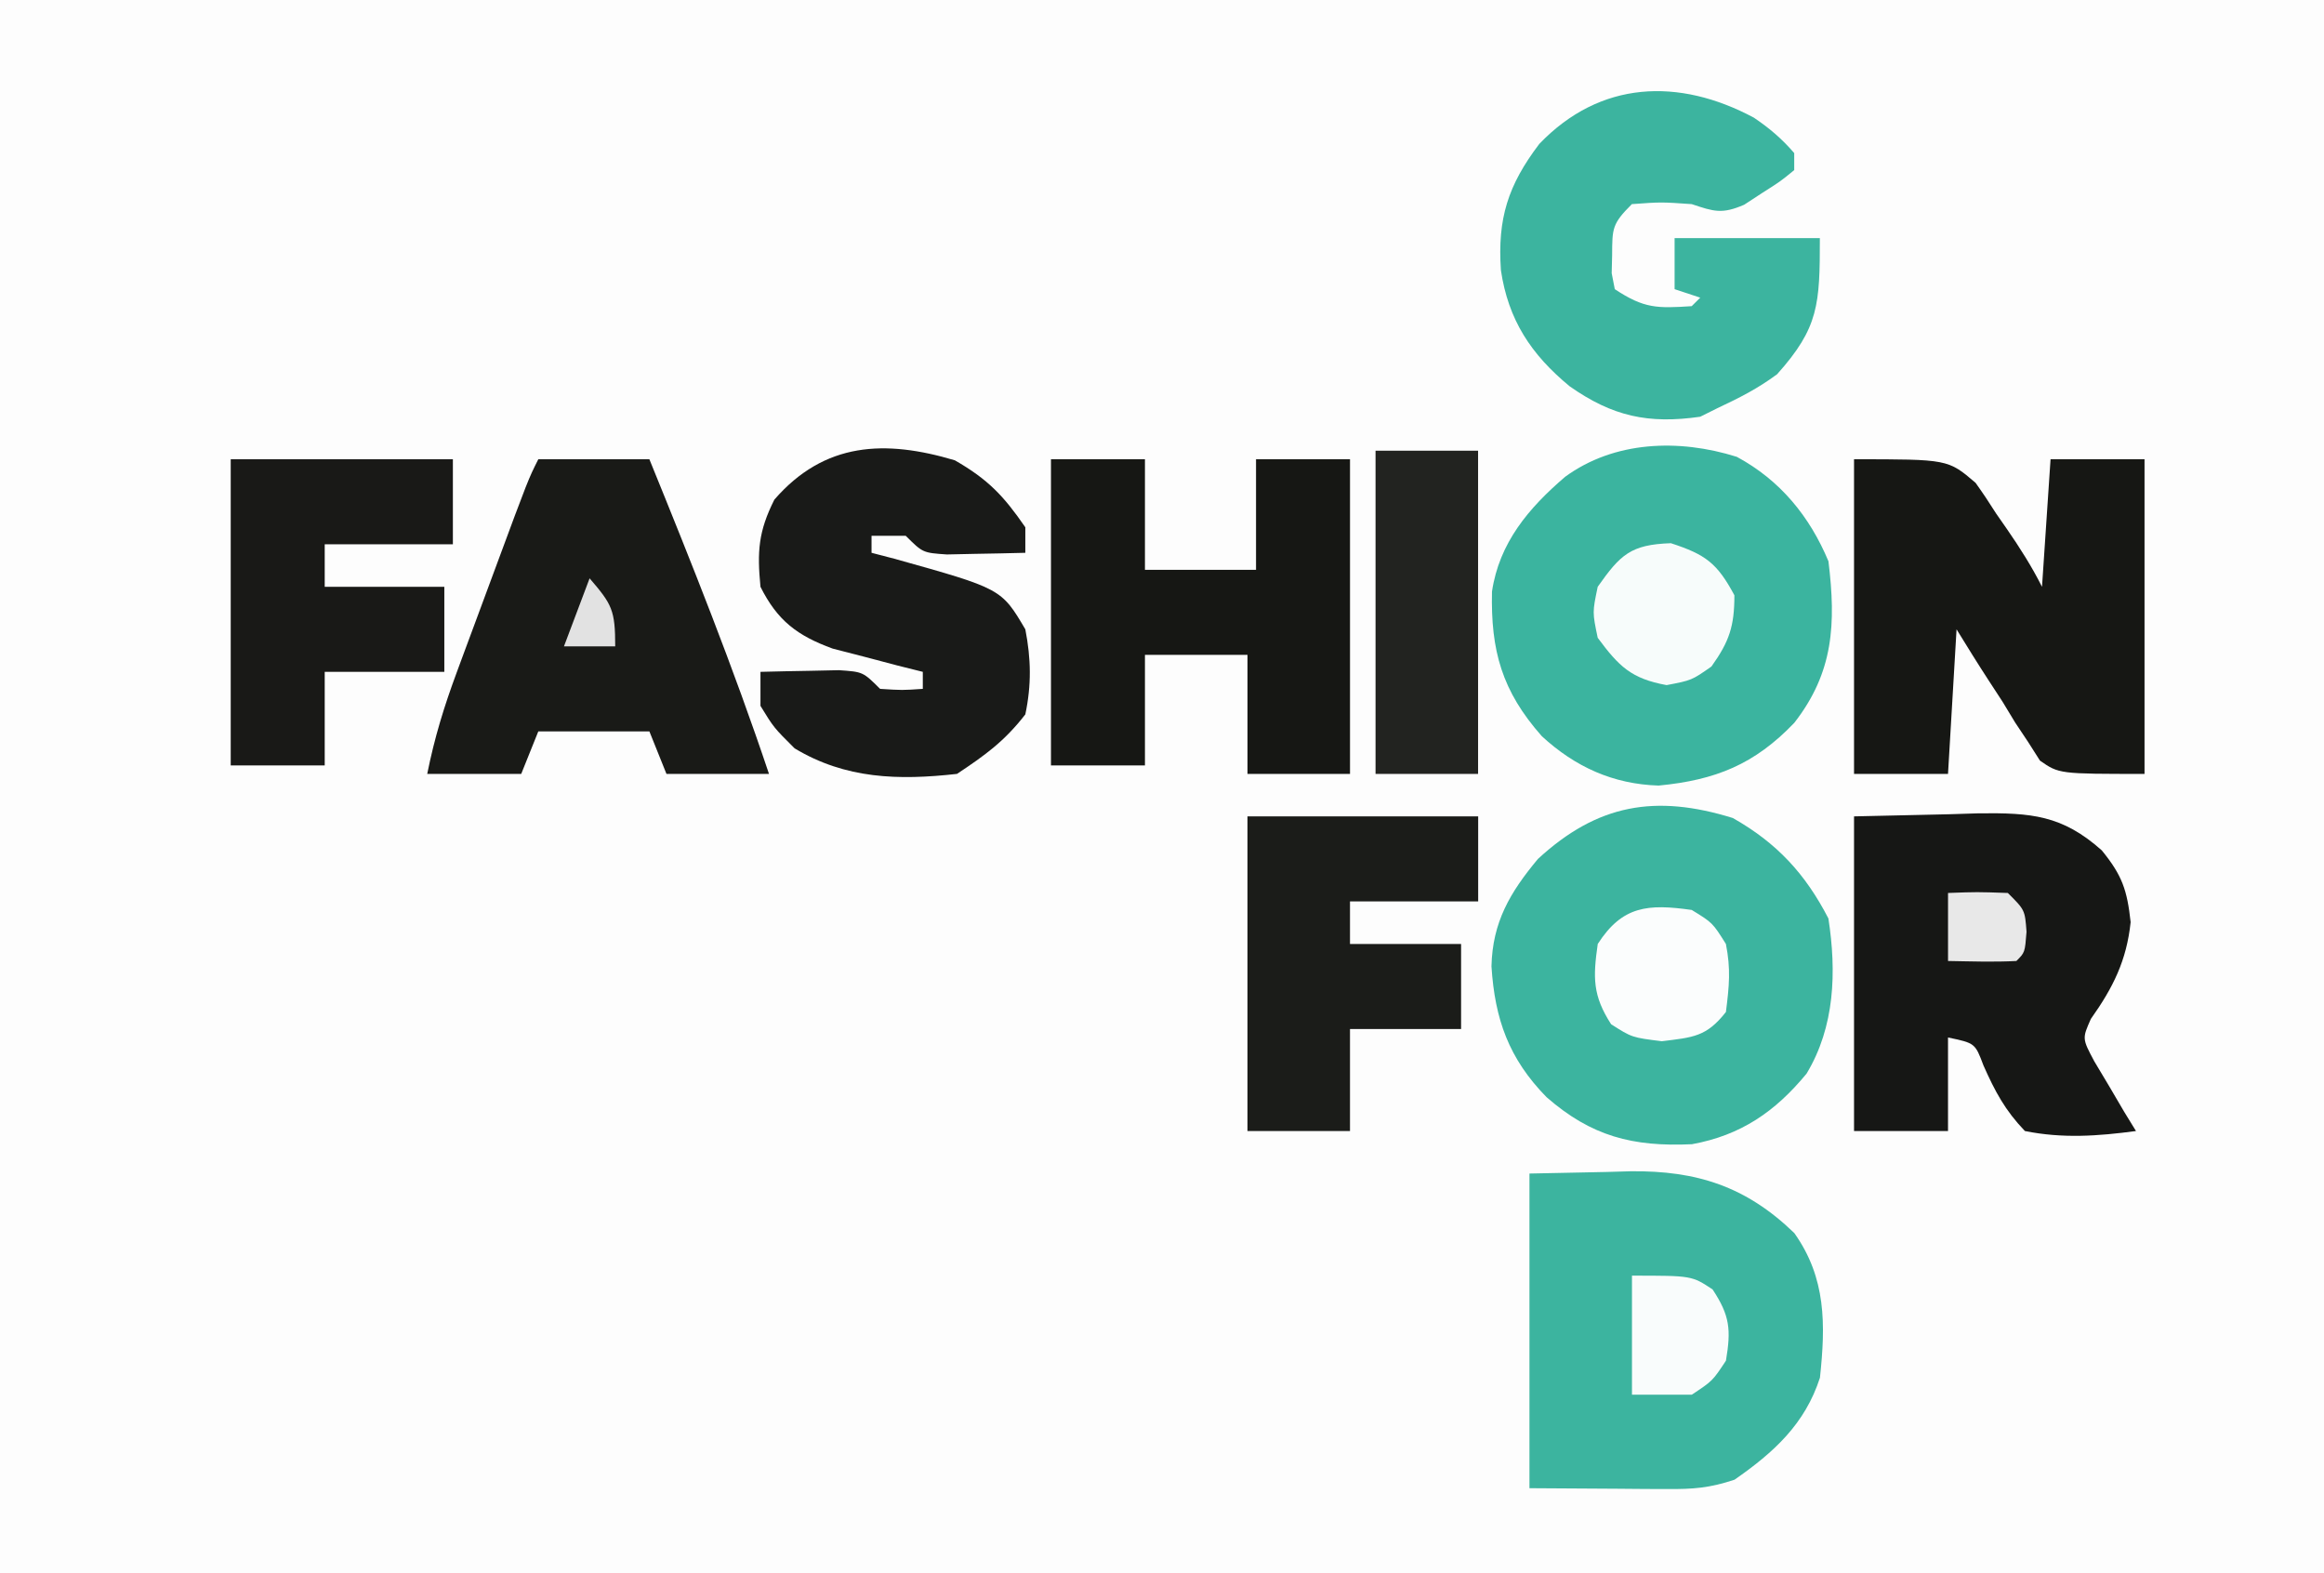
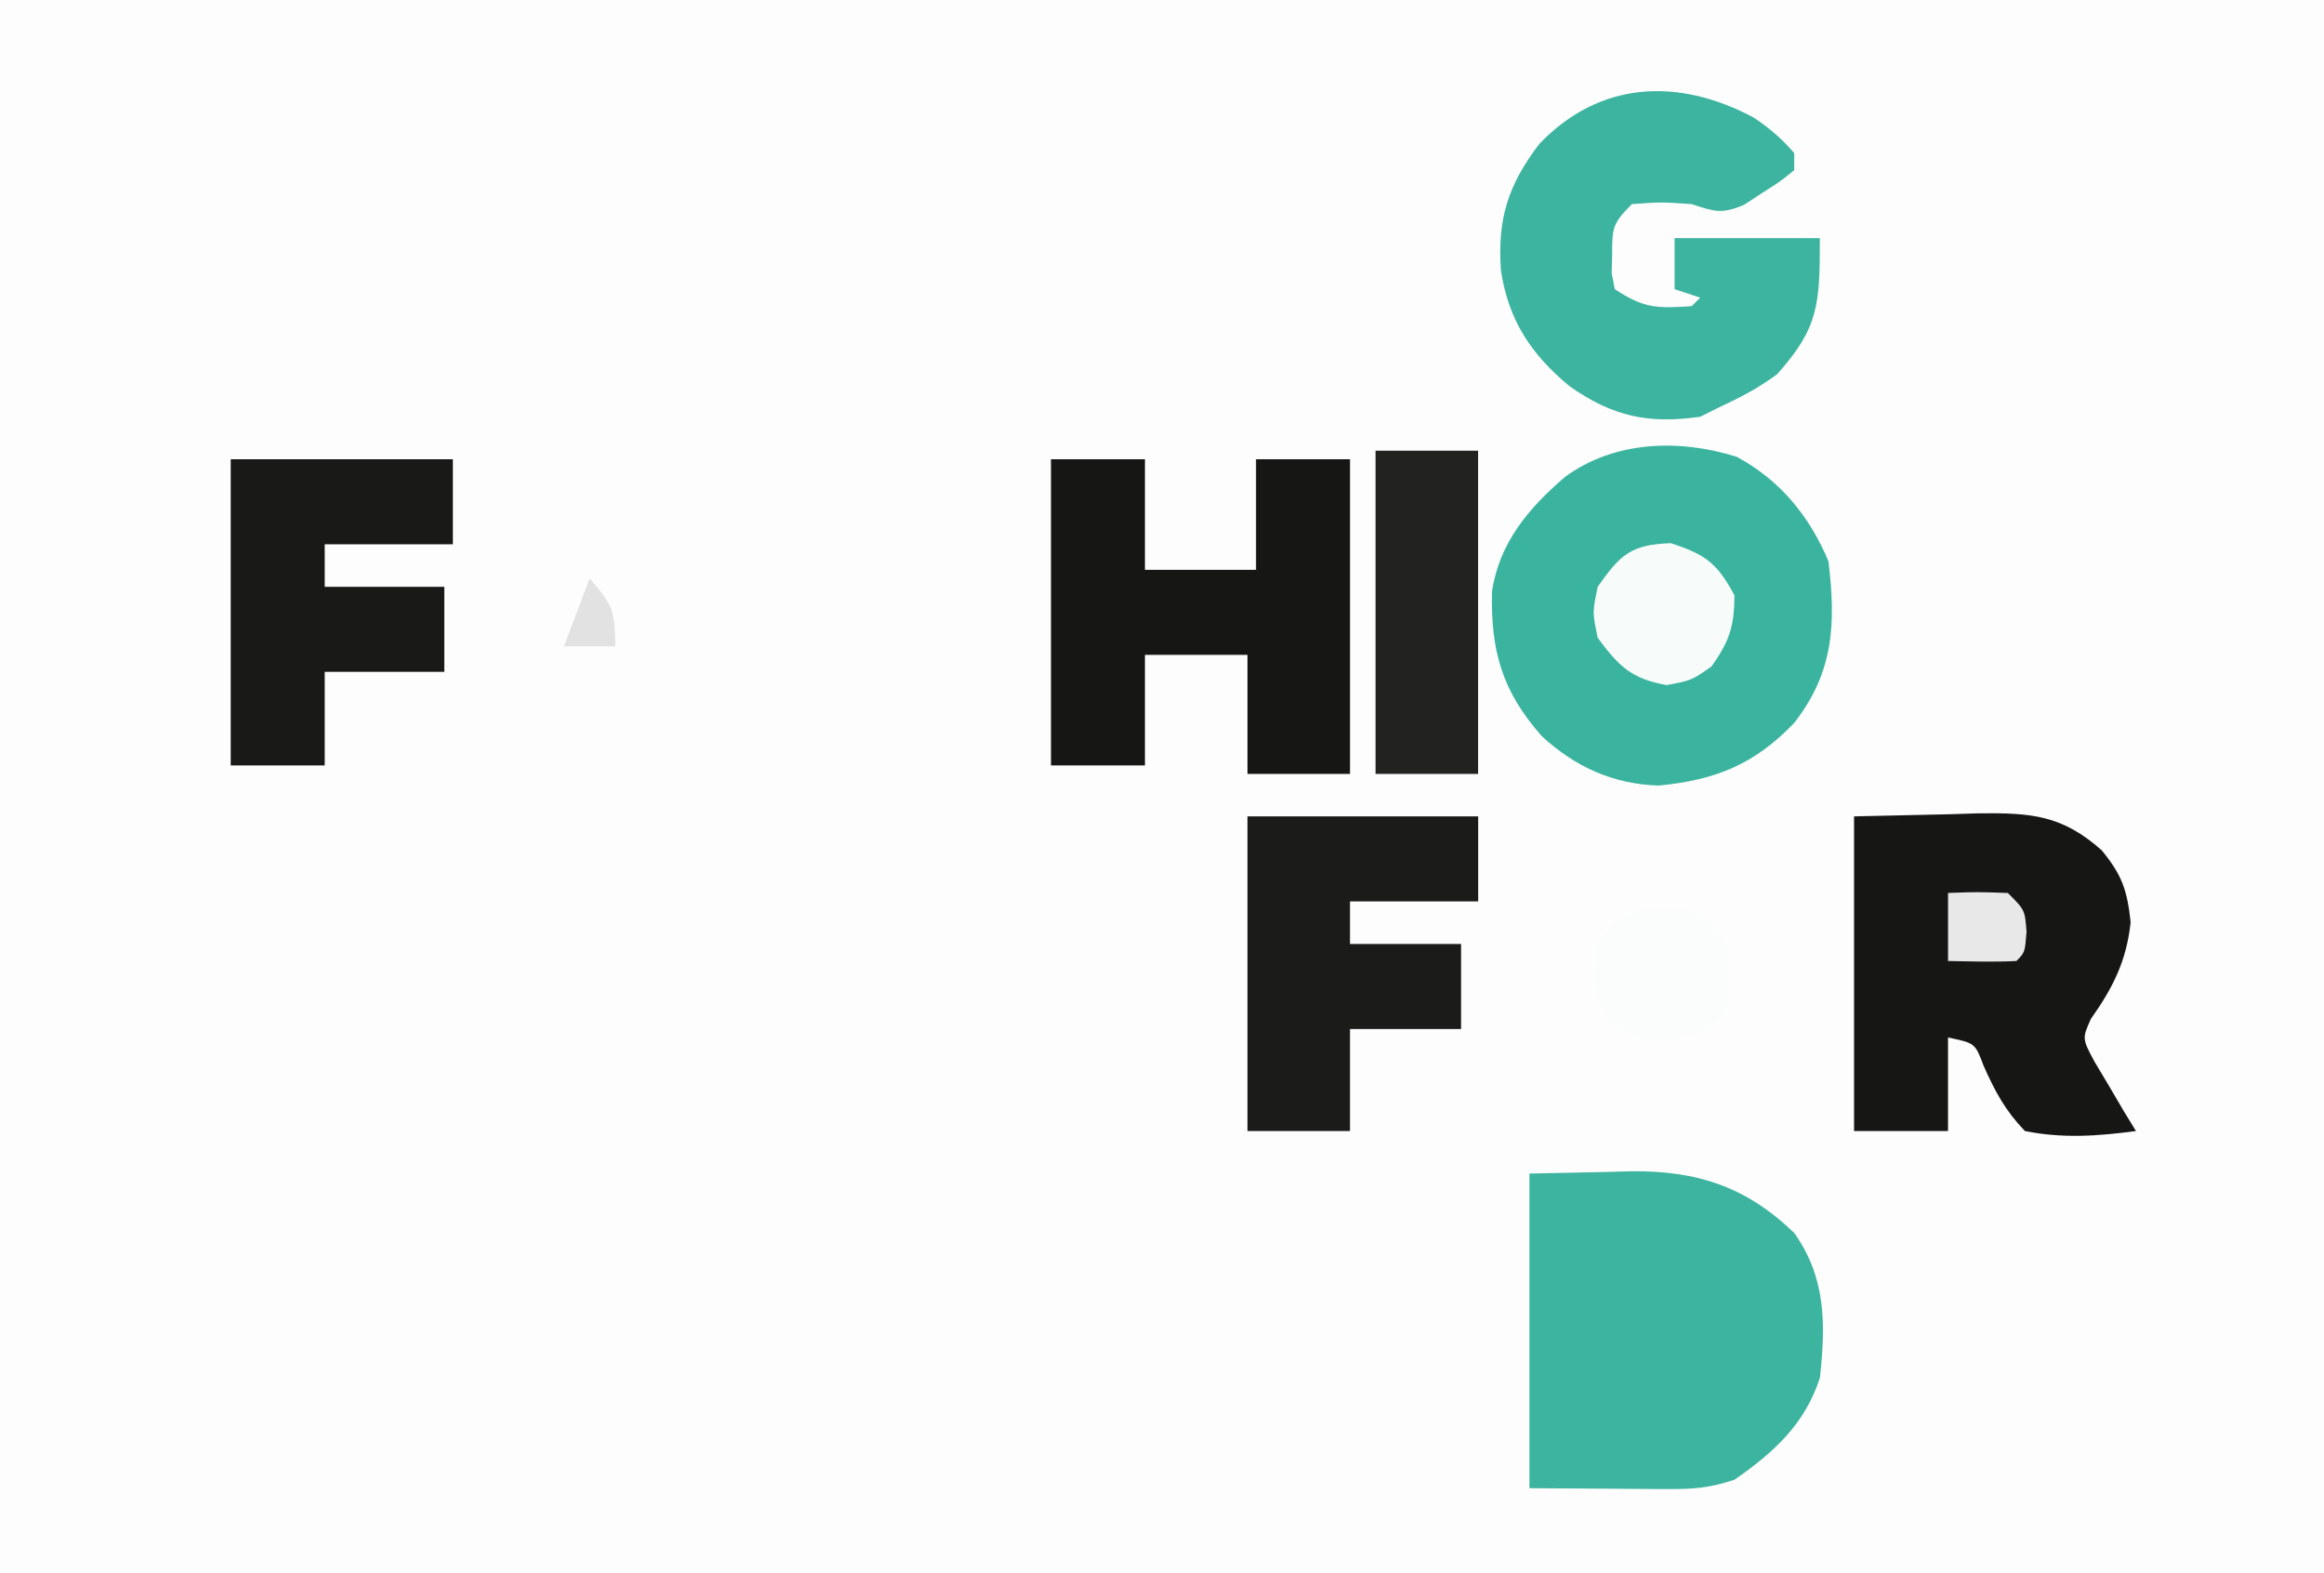
<svg xmlns="http://www.w3.org/2000/svg" width="130" height="88" viewBox="0 0 130 88" fill="none">
  <rect x="0" y="0" width="130" height="88" fill="#808080" stroke="none" />
  <g clip-path="url(#clip0_13110_9116)">
    <path d="M0 0C42.9 0 85.8 0 130 0C130 29.04 130 58.08 130 88C87.1 88 44.2 88 0 88C0 58.96 0 29.92 0 0Z" fill="#FDFDFD" />
-     <path d="M96.931 45.755C99.396 47.15 100.989 48.876 102.278 51.374C102.736 54.351 102.64 57.425 101.056 60.052C99.304 62.178 97.383 63.502 94.644 64C91.327 64.155 89.01 63.554 86.506 61.364C84.402 59.214 83.619 57.013 83.43 54.05C83.488 51.577 84.465 49.92 86.028 48.045C89.358 44.974 92.604 44.414 96.931 45.755Z" fill="#3CB49F" />
    <path d="M97.153 25.552C99.582 26.861 101.231 28.884 102.28 31.394C102.708 34.904 102.566 37.611 100.368 40.432C98.144 42.757 95.963 43.633 92.781 43.94C90.236 43.862 88.113 42.896 86.248 41.18C84.01 38.652 83.385 36.391 83.459 33.088C83.864 30.364 85.504 28.421 87.553 26.667C90.295 24.665 93.902 24.529 97.153 25.552Z" fill="#3BB49F" />
    <path d="M85.555 65.641C86.984 65.612 88.413 65.582 89.886 65.552C90.33 65.539 90.773 65.526 91.23 65.513C94.905 65.477 97.665 66.353 100.371 68.971C102.158 71.486 102.121 74.09 101.805 77.058C100.969 79.649 99.227 81.237 97.025 82.766C95.62 83.232 94.719 83.297 93.256 83.288C92.852 83.287 92.448 83.285 92.032 83.284C91.521 83.28 91.01 83.275 90.484 83.271C88.044 83.256 88.044 83.256 85.555 83.241C85.555 77.433 85.555 71.625 85.555 65.641Z" fill="#3CB49F" />
    <path d="M103.711 45.663C106.343 45.605 106.343 45.605 109.028 45.544C109.576 45.527 110.124 45.51 110.688 45.492C113.623 45.46 115.354 45.589 117.571 47.566C118.712 48.967 118.987 49.779 119.184 51.58C118.957 53.73 118.203 55.237 116.959 56.992C116.472 58.089 116.472 58.089 117.149 59.361C117.427 59.825 117.704 60.288 117.989 60.766C118.402 61.469 118.402 61.469 118.822 62.186C119.149 62.719 119.149 62.719 119.483 63.263C117.346 63.547 115.393 63.689 113.27 63.263C112.161 62.109 111.597 61.049 110.951 59.594C110.482 58.347 110.482 58.347 108.968 58.031C108.968 59.758 108.968 61.484 108.968 63.263C107.233 63.263 105.498 63.263 103.711 63.263C103.711 57.455 103.711 51.647 103.711 45.663Z" fill="#161715" />
-     <path d="M103.711 25.688C108.968 25.688 108.968 25.688 110.51 27.007C110.91 27.566 111.292 28.137 111.657 28.72C111.857 29.007 112.057 29.294 112.263 29.59C112.985 30.636 113.655 31.687 114.226 32.823C114.383 30.468 114.541 28.113 114.704 25.688C116.439 25.688 118.173 25.688 119.961 25.688C119.961 31.495 119.961 37.303 119.961 43.288C115.182 43.288 115.182 43.288 114.112 42.545C113.897 42.206 113.682 41.868 113.46 41.519C113.217 41.154 112.973 40.789 112.723 40.413C112.489 40.027 112.256 39.642 112.015 39.244C111.763 38.859 111.511 38.473 111.252 38.075C110.635 37.127 110.038 36.165 109.446 35.201C109.289 37.87 109.131 40.538 108.968 43.288C107.233 43.288 105.498 43.288 103.711 43.288C103.711 37.48 103.711 31.672 103.711 25.688Z" fill="#161714" />
    <path d="M58.789 25.688C60.524 25.688 62.259 25.688 64.046 25.688C64.046 27.728 64.046 29.769 64.046 31.871C66.097 31.871 68.147 31.871 70.26 31.871C70.26 29.831 70.26 27.79 70.26 25.688C71.995 25.688 73.73 25.688 75.517 25.688C75.517 31.495 75.517 37.303 75.517 43.288C73.624 43.288 71.732 43.288 69.782 43.288C69.782 41.09 69.782 38.892 69.782 36.628C67.889 36.628 65.996 36.628 64.046 36.628C64.046 38.669 64.046 40.709 64.046 42.812C62.312 42.812 60.577 42.812 58.789 42.812C58.789 37.161 58.789 31.51 58.789 25.688Z" fill="#161714" />
    <path d="M98.106 6.58C98.983 7.171 99.677 7.763 100.365 8.563C100.365 8.877 100.365 9.191 100.365 9.514C99.596 10.144 99.596 10.144 98.573 10.793C98.24 11.01 97.907 11.228 97.565 11.452C96.324 11.986 95.885 11.835 94.63 11.417C92.917 11.298 92.917 11.298 91.284 11.417C90.173 12.523 90.187 12.771 90.179 14.271C90.171 14.605 90.163 14.938 90.155 15.282C90.212 15.576 90.269 15.871 90.328 16.174C91.973 17.265 92.703 17.25 94.63 17.125C94.788 16.968 94.945 16.811 95.108 16.649C94.635 16.492 94.162 16.336 93.674 16.174C93.674 15.232 93.674 14.29 93.674 13.32C96.355 13.32 99.037 13.32 101.799 13.32C101.799 17.022 101.744 18.323 99.409 20.931C98.32 21.738 97.304 22.251 96.064 22.833C95.591 23.069 95.591 23.069 95.108 23.309C92.206 23.728 90.198 23.289 87.806 21.609C85.638 19.823 84.37 17.889 83.958 15.117C83.761 12.225 84.351 10.361 86.107 8.048C89.516 4.496 93.908 4.337 98.106 6.58Z" fill="#3CB49F" />
-     <path d="M30.112 25.688C32.162 25.688 34.212 25.688 36.325 25.688C38.696 31.509 41.019 37.326 43.016 43.288C41.123 43.288 39.231 43.288 37.281 43.288C36.965 42.503 36.65 41.718 36.325 40.909C34.275 40.909 32.224 40.909 30.112 40.909C29.639 42.086 29.639 42.086 29.156 43.288C27.421 43.288 25.686 43.288 23.898 43.288C24.307 41.253 24.839 39.525 25.556 37.589C25.729 37.122 25.729 37.122 25.904 36.646C26.146 35.992 26.389 35.338 26.632 34.685C27.006 33.684 27.376 32.681 27.746 31.679C29.554 26.797 29.554 26.797 30.112 25.688Z" fill="#191A17" />
-     <path d="M53.412 25.747C55.279 26.819 56.139 27.732 57.355 29.493C57.355 29.964 57.355 30.435 57.355 30.92C56.419 30.945 55.483 30.964 54.547 30.979C54.026 30.99 53.505 31.001 52.968 31.013C51.62 30.92 51.62 30.92 50.664 29.968C50.033 29.968 49.402 29.968 48.752 29.968C48.752 30.282 48.752 30.596 48.752 30.92C49.173 31.03 49.594 31.139 50.027 31.252C56.013 32.925 56.013 32.925 57.355 35.201C57.676 36.856 57.702 38.305 57.355 39.958C56.191 41.46 55.109 42.241 53.532 43.287C50.256 43.654 47.298 43.572 44.451 41.86C43.286 40.701 43.286 40.701 42.539 39.482C42.539 38.854 42.539 38.226 42.539 37.579C43.475 37.554 44.411 37.535 45.347 37.52C45.868 37.509 46.389 37.498 46.926 37.486C48.274 37.579 48.274 37.579 49.23 38.531C50.465 38.61 50.465 38.61 51.62 38.531C51.62 38.217 51.62 37.903 51.62 37.579C51.159 37.464 50.698 37.349 50.223 37.23C49.318 36.991 49.318 36.991 48.394 36.747C47.795 36.592 47.196 36.438 46.579 36.279C44.588 35.552 43.488 34.712 42.539 32.822C42.349 30.855 42.42 29.729 43.316 27.947C46.12 24.715 49.516 24.584 53.412 25.747Z" fill="#191A18" />
    <path d="M69.781 45.664C74.04 45.664 78.298 45.664 82.686 45.664C82.686 47.234 82.686 48.803 82.686 50.421C80.32 50.421 77.954 50.421 75.516 50.421C75.516 51.206 75.516 51.99 75.516 52.799C77.567 52.799 79.617 52.799 81.73 52.799C81.73 54.369 81.73 55.939 81.73 57.556C79.679 57.556 77.629 57.556 75.516 57.556C75.516 59.44 75.516 61.323 75.516 63.264C73.624 63.264 71.731 63.264 69.781 63.264C69.781 57.456 69.781 51.648 69.781 45.664Z" fill="#1B1C19" />
    <path d="M12.906 25.688C17.007 25.688 21.108 25.688 25.333 25.688C25.333 27.257 25.333 28.827 25.333 30.444C22.967 30.444 20.601 30.444 18.164 30.444C18.164 31.229 18.164 32.014 18.164 32.823C20.372 32.823 22.58 32.823 24.855 32.823C24.855 34.392 24.855 35.962 24.855 37.579C22.647 37.579 20.439 37.579 18.164 37.579C18.164 39.306 18.164 41.033 18.164 42.812C16.429 42.812 14.694 42.812 12.906 42.812C12.906 37.161 12.906 31.51 12.906 25.688Z" fill="#191917" />
    <path d="M76.945 25.211C78.838 25.211 80.731 25.211 82.681 25.211C82.681 31.176 82.681 37.141 82.681 43.287C80.788 43.287 78.895 43.287 76.945 43.287C76.945 37.322 76.945 31.357 76.945 25.211Z" fill="#222320" />
    <path d="M93.465 30.383C95.412 31.017 96.058 31.502 97.019 33.296C97.019 35.023 96.738 35.875 95.735 37.28C94.63 38.053 94.63 38.053 93.226 38.321C91.243 37.958 90.561 37.275 89.373 35.675C89.074 34.248 89.074 34.248 89.373 32.821C90.647 31.014 91.221 30.461 93.465 30.383Z" fill="#F7FCFB" />
    <path d="M94.632 50.897C95.797 51.611 95.797 51.611 96.544 52.8C96.821 54.21 96.732 55.131 96.544 56.605C95.455 57.993 94.716 58.022 92.96 58.24C91.287 58.032 91.287 58.032 90.122 57.289C89.086 55.682 89.106 54.674 89.375 52.8C90.755 50.657 92.186 50.55 94.632 50.897Z" fill="#FBFDFD" />
-     <path d="M91.289 71.352C94.635 71.352 94.635 71.352 95.8 72.124C96.772 73.595 96.836 74.379 96.546 76.108C95.8 77.238 95.8 77.238 94.635 78.011C93.531 78.011 92.427 78.011 91.289 78.011C91.289 75.813 91.289 73.616 91.289 71.352Z" fill="#F9FCFC" />
    <path d="M108.969 49.947C110.582 49.888 110.582 49.888 112.314 49.947C113.27 50.898 113.27 50.898 113.36 52.117C113.27 53.277 113.27 53.277 112.792 53.752C111.516 53.819 110.248 53.773 108.969 53.752C108.969 52.497 108.969 51.241 108.969 49.947Z" fill="#E8E8E8" />
-     <path d="M32.981 32.348C34.235 33.804 34.414 34.123 34.414 36.153C33.468 36.153 32.522 36.153 31.547 36.153C32.02 34.897 32.493 33.642 32.981 32.348Z" fill="#E2E2E2" />
+     <path d="M32.981 32.348C34.235 33.804 34.414 34.123 34.414 36.153C33.468 36.153 32.522 36.153 31.547 36.153C32.02 34.897 32.493 33.642 32.981 32.348" fill="#E2E2E2" />
  </g>
  <defs>
    <clipPath id="clip0_13110_9116">
      <rect width="130" height="88" fill="white" />
    </clipPath>
  </defs>
</svg>